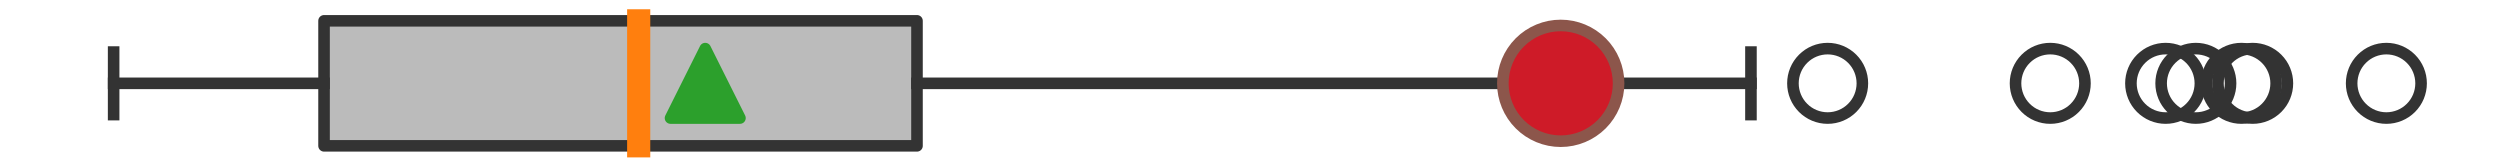
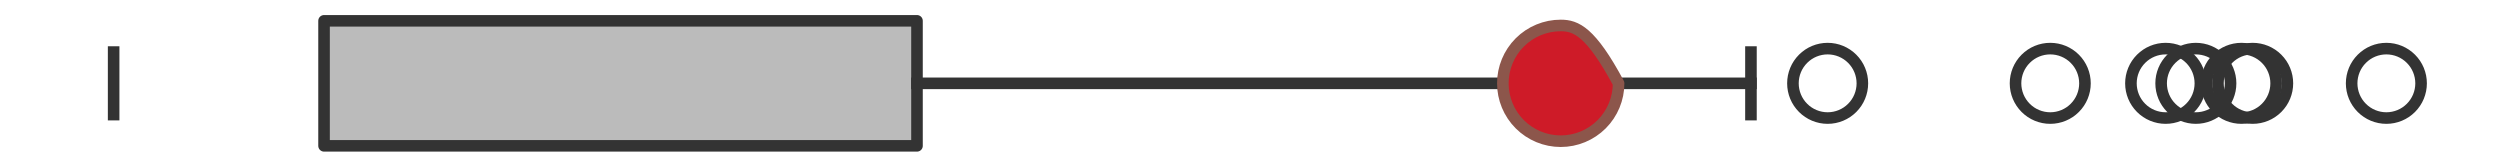
<svg xmlns="http://www.w3.org/2000/svg" xmlns:xlink="http://www.w3.org/1999/xlink" width="216pt" height="14.4pt" viewBox="0 0 216 14.4" version="1.1">
  <defs>
    <style type="text/css">*{stroke-linejoin: round; stroke-linecap: butt}</style>
  </defs>
  <g id="figure_1">
    <g id="patch_1">
      <path d="M 0 14.4  L 216 14.4  L 216 0  L 0 0  z " style="fill: #ffffff" />
    </g>
    <g id="axes_1">
      <g id="patch_2">
        <path d="M 27.998 12.6  L 27.998 1.8  L 79.228 1.8  L 79.228 12.6  L 27.998 12.6  z " clip-path="url(#p7160f8c176)" style="fill: #bbbbbb; stroke: #333333; stroke-linejoin: miter" />
      </g>
      <g id="line2d_1">
-         <path d="M 27.998 7.2  L 9.818 7.2  " clip-path="url(#p7160f8c176)" style="fill: none; stroke: #333333; stroke-linecap: square" />
-       </g>
+         </g>
      <g id="line2d_2">
        <path d="M 79.228 7.2  L 151.282 7.2  " clip-path="url(#p7160f8c176)" style="fill: none; stroke: #333333; stroke-linecap: square" />
      </g>
      <g id="line2d_3">
        <path d="M 9.818 9.9  L 9.818 4.5  " clip-path="url(#p7160f8c176)" style="fill: none; stroke: #333333; stroke-linecap: square" />
      </g>
      <g id="line2d_4">
        <path d="M 151.282 9.9  L 151.282 4.5  " clip-path="url(#p7160f8c176)" style="fill: none; stroke: #333333; stroke-linecap: square" />
      </g>
      <g id="line2d_5">
        <defs>
          <path id="me4c6d00681" d="M 0 3  C 0.796 3 1.559 2.684 2.121 2.121  C 2.684 1.559 3 0.796 3 0  C 3 -0.796 2.684 -1.559 2.121 -2.121  C 1.559 -2.684 0.796 -3 0 -3  C -0.796 -3 -1.559 -2.684 -2.121 -2.121  C -2.684 -1.559 -3 -0.796 -3 0  C -3 0.796 -2.684 1.559 -2.121 2.121  C -1.559 2.684 -0.796 3 0 3  z " style="stroke: #333333" />
        </defs>
        <g clip-path="url(#p7160f8c176)">
          <use xlink:href="#me4c6d00681" x="194.631" y="7.2" style="fill-opacity: 0; stroke: #333333" />
          <use xlink:href="#me4c6d00681" x="157.909" y="7.2" style="fill-opacity: 0; stroke: #333333" />
          <use xlink:href="#me4c6d00681" x="189.722" y="7.2" style="fill-opacity: 0; stroke: #333333" />
          <use xlink:href="#me4c6d00681" x="206.182" y="7.2" style="fill-opacity: 0; stroke: #333333" />
          <use xlink:href="#me4c6d00681" x="177.141" y="7.2" style="fill-opacity: 0; stroke: #333333" />
          <use xlink:href="#me4c6d00681" x="187.112" y="7.2" style="fill-opacity: 0; stroke: #333333" />
          <use xlink:href="#me4c6d00681" x="193.659" y="7.2" style="fill-opacity: 0; stroke: #333333" />
        </g>
      </g>
      <g id="line2d_6">
-         <path d="M 55.183 12.6  L 55.183 1.8  " clip-path="url(#p7160f8c176)" style="fill: none; stroke: #ff7f0e; stroke-width: 2; stroke-linecap: square" />
-       </g>
+         </g>
      <g id="line2d_7">
        <defs>
-           <path id="mb6116ac127" d="M 0 -3  L -3 3  L 3 3  z " style="stroke: #2ca02c; stroke-linejoin: miter" />
-         </defs>
+           </defs>
        <g clip-path="url(#p7160f8c176)">
          <use xlink:href="#mb6116ac127" x="60.932" y="7.2" style="fill: #2ca02c; stroke: #2ca02c; stroke-linejoin: miter" />
        </g>
      </g>
      <g id="line2d_8">
        <defs>
-           <path id="mf9124ea8e4" d="M 0 5  C 1.326 5 2.598 4.473 3.536 3.536  C 4.473 2.598 5 1.326 5 0  C 5 -1.326 4.473 -2.598 3.536 -3.536  C 2.598 -4.473 1.326 -5 0 -5  C -1.326 -5 -2.598 -4.473 -3.536 -3.536  C -4.473 -2.598 -5 -1.326 -5 0  C -5 1.326 -4.473 2.598 -3.536 3.536  C -2.598 4.473 -1.326 5 0 5  z " style="stroke: #8c564b" />
+           <path id="mf9124ea8e4" d="M 0 5  C 1.326 5 2.598 4.473 3.536 3.536  C 4.473 2.598 5 1.326 5 0  C 2.598 -4.473 1.326 -5 0 -5  C -1.326 -5 -2.598 -4.473 -3.536 -3.536  C -4.473 -2.598 -5 -1.326 -5 0  C -5 1.326 -4.473 2.598 -3.536 3.536  C -2.598 4.473 -1.326 5 0 5  z " style="stroke: #8c564b" />
        </defs>
        <g clip-path="url(#p7160f8c176)">
          <use xlink:href="#mf9124ea8e4" x="134.846" y="7.2" style="fill: #ce1b28; stroke: #8c564b" />
        </g>
      </g>
    </g>
  </g>
  <defs>
    <clipPath id="p7160f8c176">
      <rect x="0" y="-28.8" width="216" height="72" />
    </clipPath>
  </defs>
</svg>